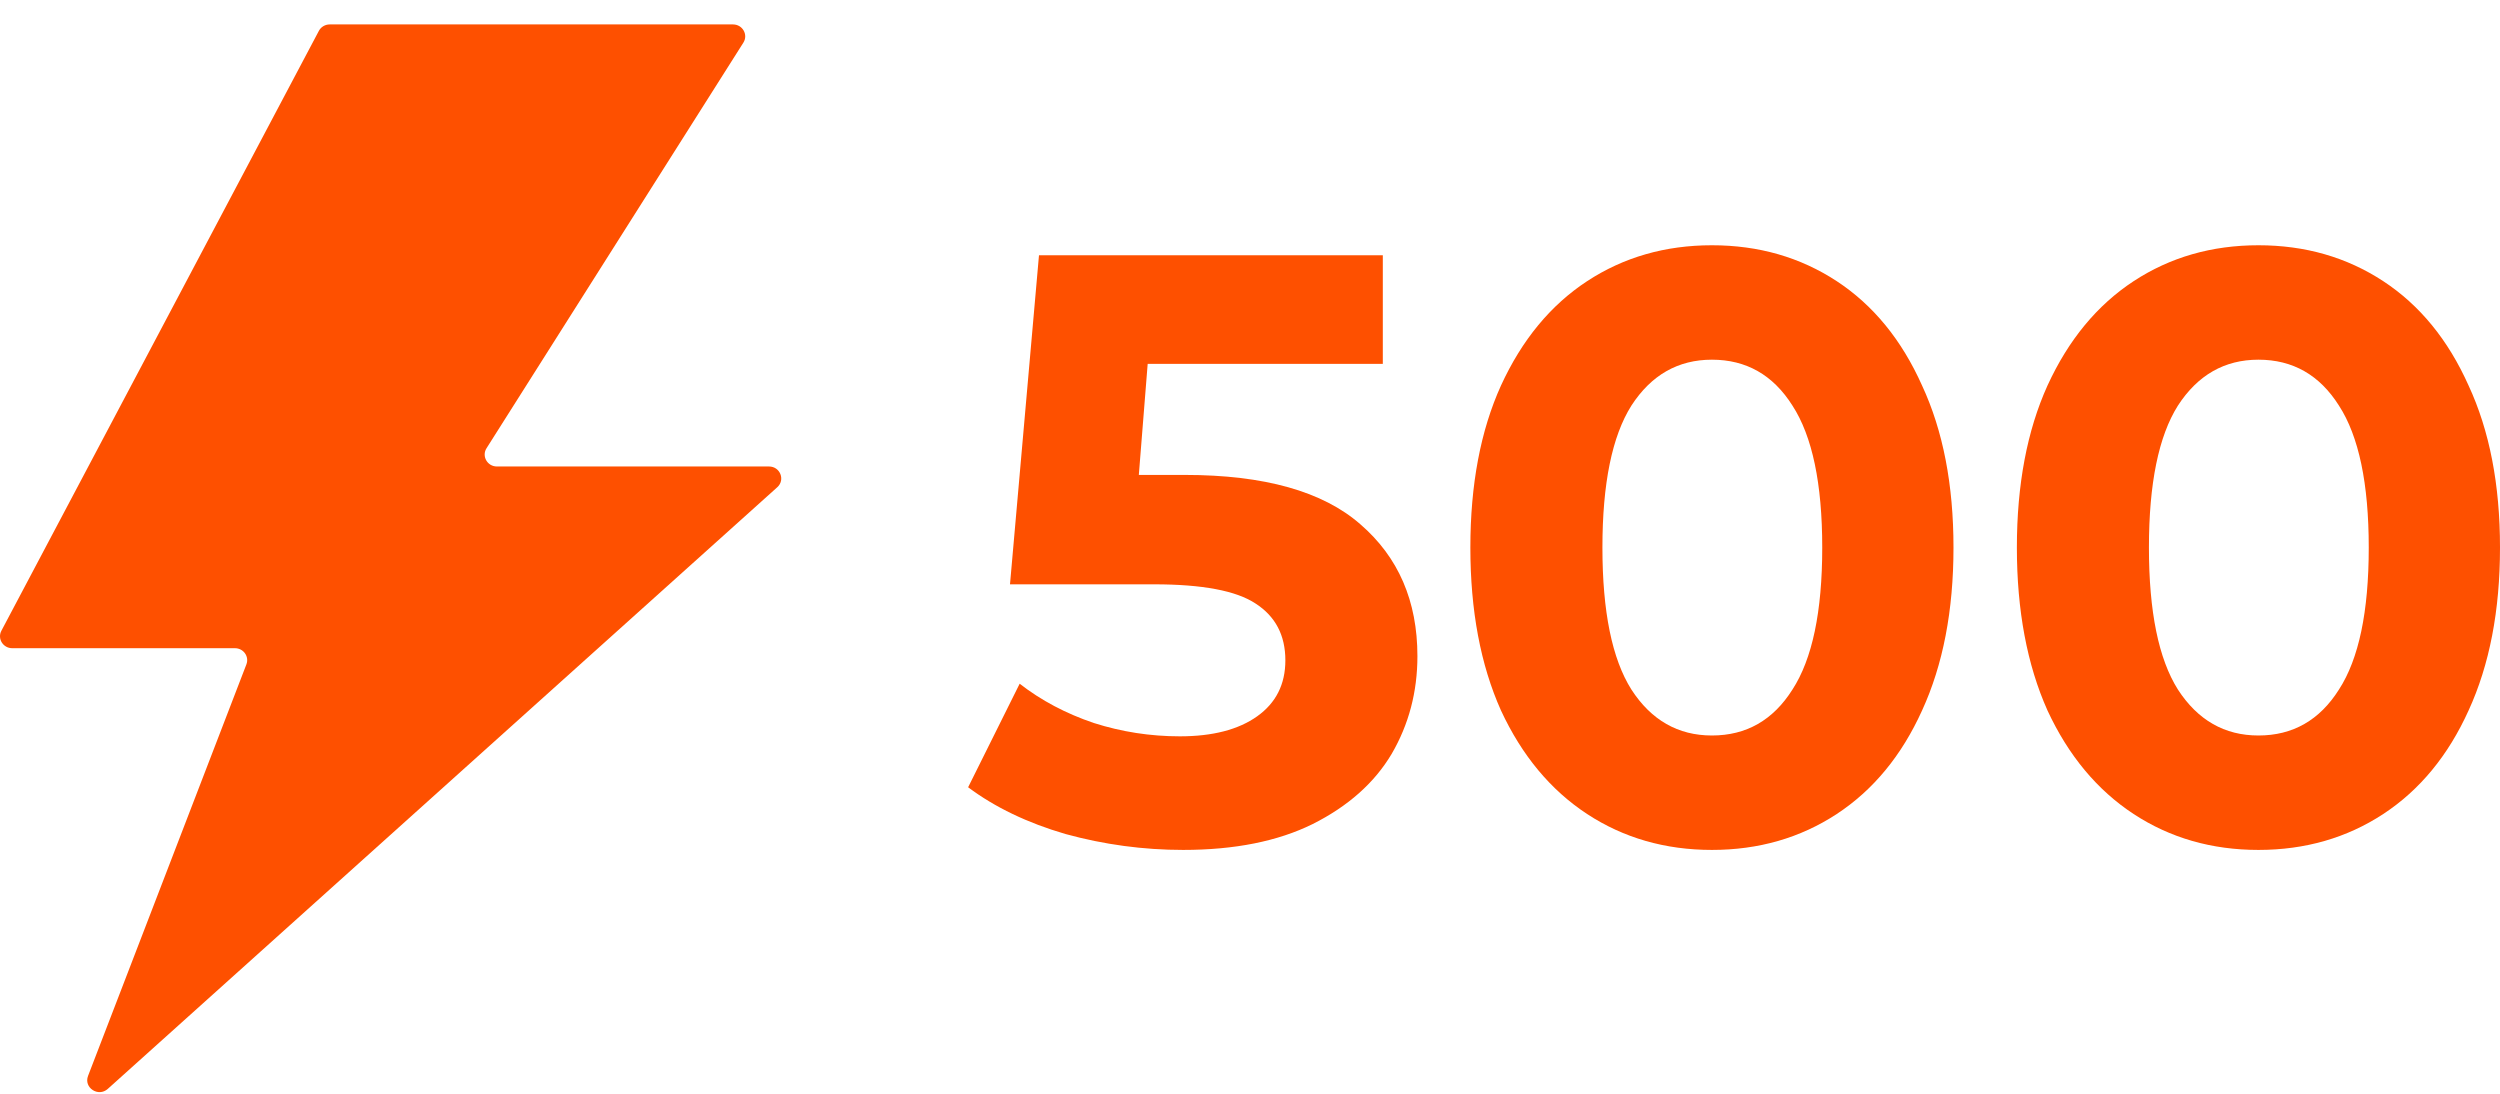
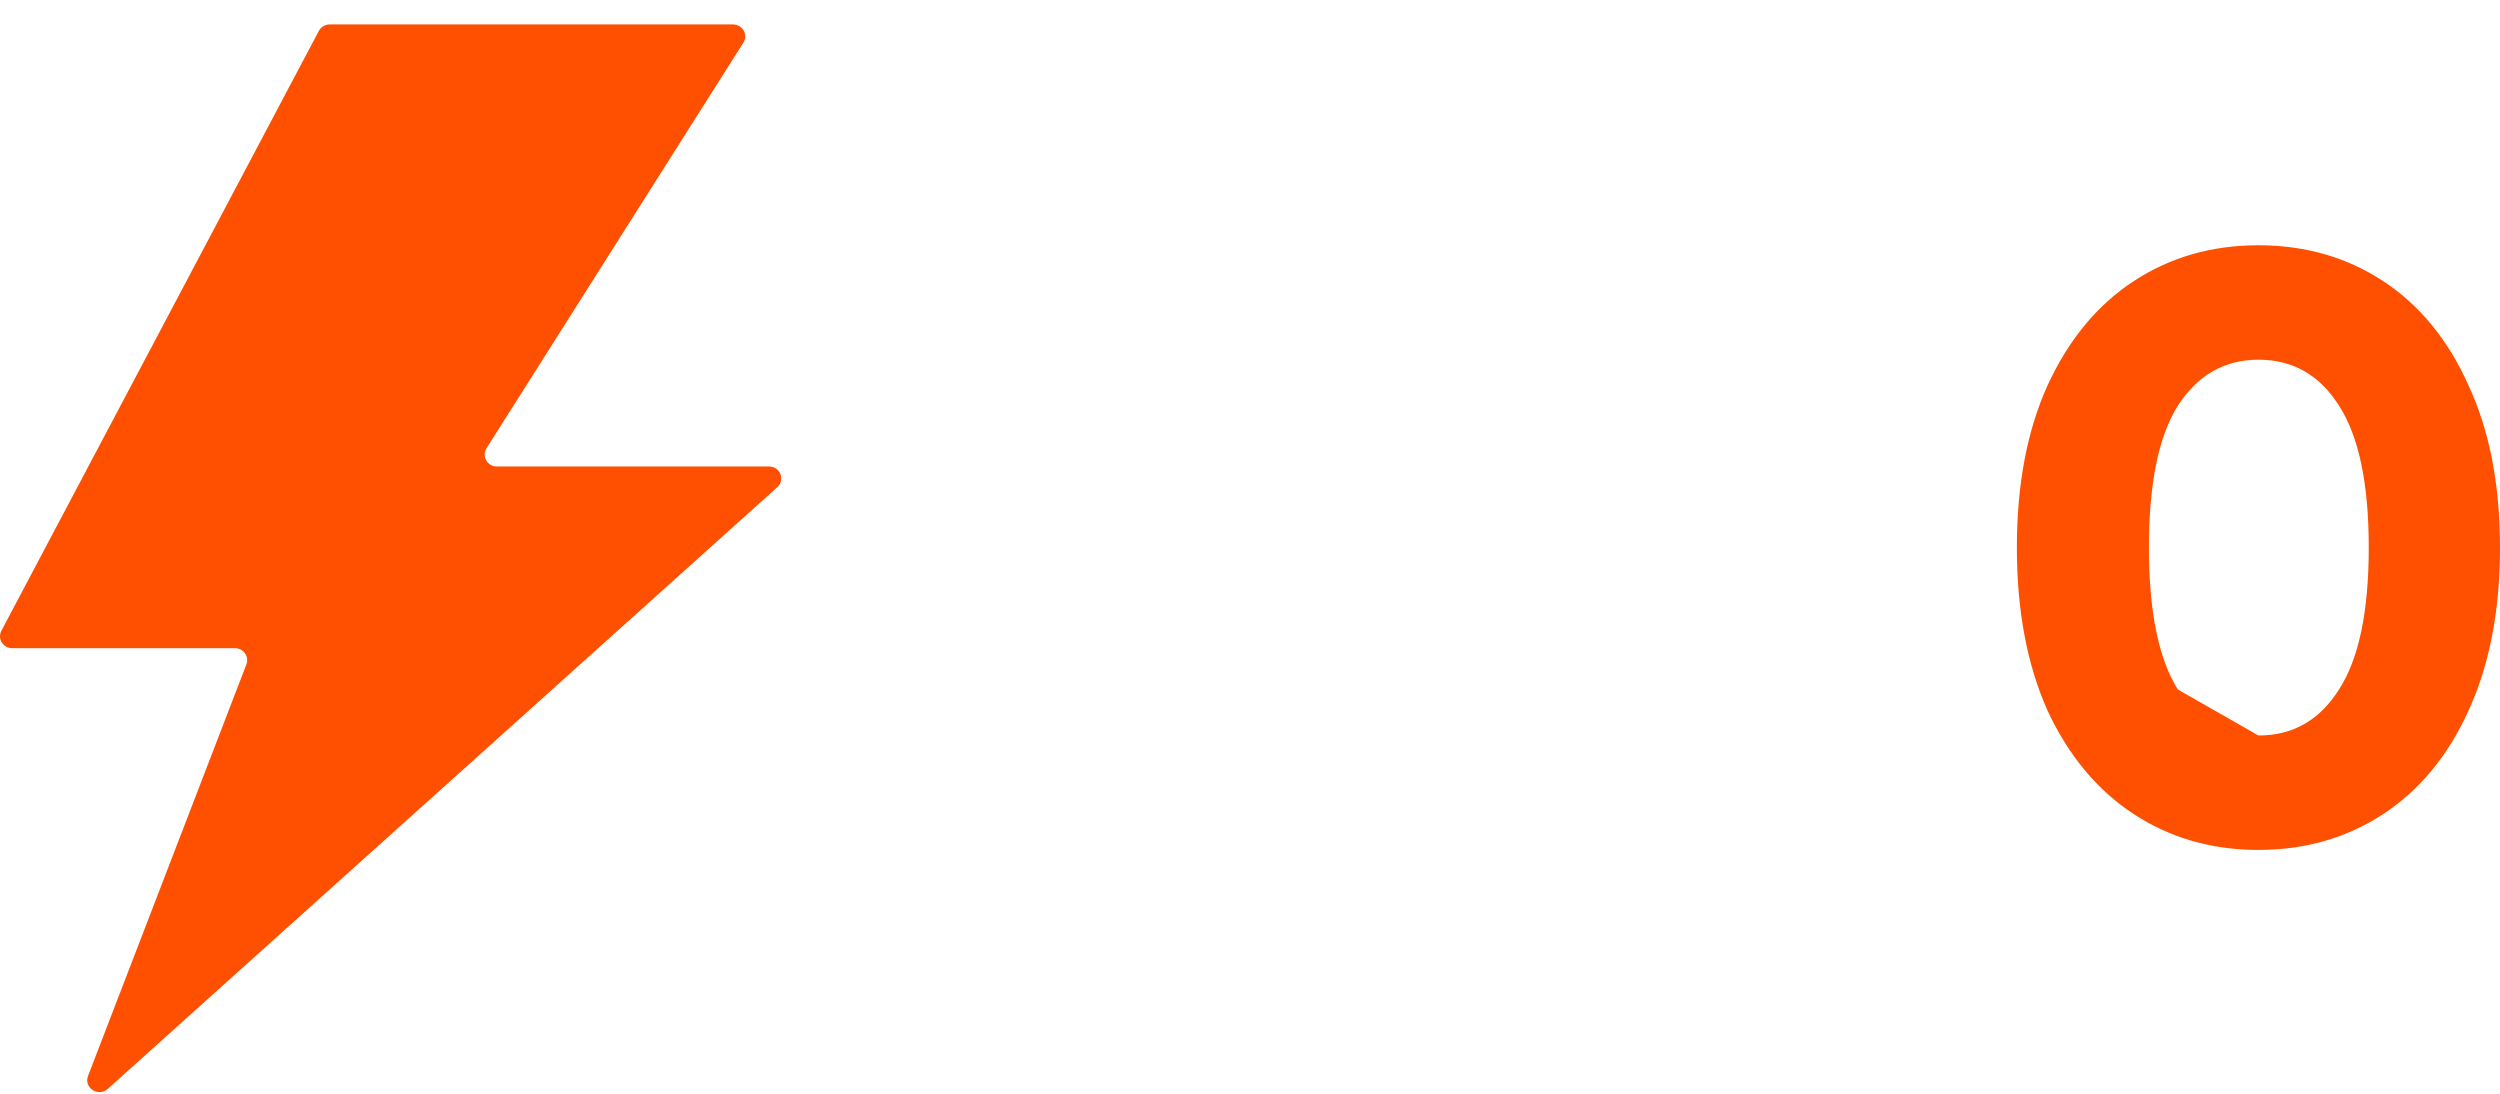
<svg xmlns="http://www.w3.org/2000/svg" width="96" height="42" viewBox="0 0 96 42" fill="none">
  <path fill-rule="evenodd" clip-rule="evenodd" d="M28.546 1.637C28.739 1.332 28.514 0.938 28.146 0.938H12.661C12.486 0.938 12.325 1.033 12.245 1.185L0.053 24.222C-0.108 24.527 0.118 24.891 0.47 24.891H9.022C9.35 24.891 9.577 25.211 9.462 25.511L3.381 41.315C3.207 41.767 3.774 42.141 4.138 41.814L29.848 18.709C30.162 18.426 29.957 17.913 29.53 17.913H19.081C18.714 17.913 18.489 17.518 18.682 17.213L28.546 1.637Z" fill="#FE5000" />
-   <path d="M45.493 18.237C48.544 18.237 50.791 18.868 52.234 20.129C53.698 21.391 54.429 23.08 54.429 25.196C54.429 26.565 54.1 27.816 53.44 28.949C52.78 30.06 51.77 30.958 50.41 31.642C49.07 32.305 47.41 32.637 45.432 32.637C43.906 32.637 42.401 32.434 40.917 32.027C39.454 31.6 38.206 31.001 37.176 30.231L39.155 26.255C39.979 26.896 40.928 27.399 41.999 27.762C43.071 28.104 44.174 28.275 45.308 28.275C46.565 28.275 47.555 28.019 48.276 27.506C48.998 26.992 49.358 26.276 49.358 25.357C49.358 24.395 48.977 23.668 48.214 23.176C47.472 22.684 46.174 22.438 44.318 22.438H38.784L39.897 9.803H53.1V13.972H44.071L43.731 18.237H45.493Z" fill="#FE5000" />
-   <path d="M65.738 32.637C63.944 32.637 62.347 32.177 60.945 31.258C59.544 30.338 58.441 29.013 57.637 27.281C56.853 25.528 56.462 23.443 56.462 21.027C56.462 18.611 56.853 16.538 57.637 14.806C58.441 13.053 59.544 11.716 60.945 10.797C62.347 9.878 63.944 9.418 65.738 9.418C67.531 9.418 69.129 9.878 70.531 10.797C71.932 11.716 73.025 13.053 73.808 14.806C74.612 16.538 75.014 18.611 75.014 21.027C75.014 23.443 74.612 25.528 73.808 27.281C73.025 29.013 71.932 30.338 70.531 31.258C69.129 32.177 67.531 32.637 65.738 32.637ZM65.738 28.243C67.057 28.243 68.088 27.655 68.83 26.479C69.593 25.303 69.974 23.486 69.974 21.027C69.974 18.569 69.593 16.751 68.83 15.575C68.088 14.399 67.057 13.812 65.738 13.812C64.439 13.812 63.408 14.399 62.646 15.575C61.904 16.751 61.533 18.569 61.533 21.027C61.533 23.486 61.904 25.303 62.646 26.479C63.408 27.655 64.439 28.243 65.738 28.243Z" fill="#FE5000" />
-   <path d="M86.724 32.637C84.931 32.637 83.333 32.177 81.931 31.258C80.53 30.338 79.427 29.013 78.623 27.281C77.84 25.528 77.448 23.443 77.448 21.027C77.448 18.611 77.84 16.538 78.623 14.806C79.427 13.053 80.53 11.716 81.931 10.797C83.333 9.878 84.931 9.418 86.724 9.418C88.517 9.418 90.115 9.878 91.517 10.797C92.918 11.716 94.011 13.053 94.794 14.806C95.598 16.538 96 18.611 96 21.027C96 23.443 95.598 25.528 94.794 27.281C94.011 29.013 92.918 30.338 91.517 31.258C90.115 32.177 88.517 32.637 86.724 32.637ZM86.724 28.243C88.043 28.243 89.074 27.655 89.816 26.479C90.579 25.303 90.96 23.486 90.96 21.027C90.96 18.569 90.579 16.751 89.816 15.575C89.074 14.399 88.043 13.812 86.724 13.812C85.425 13.812 84.395 14.399 83.632 15.575C82.89 16.751 82.519 18.569 82.519 21.027C82.519 23.486 82.89 25.303 83.632 26.479C84.395 27.655 85.425 28.243 86.724 28.243Z" fill="#FE5000" />
+   <path d="M86.724 32.637C84.931 32.637 83.333 32.177 81.931 31.258C80.53 30.338 79.427 29.013 78.623 27.281C77.84 25.528 77.448 23.443 77.448 21.027C77.448 18.611 77.84 16.538 78.623 14.806C79.427 13.053 80.53 11.716 81.931 10.797C83.333 9.878 84.931 9.418 86.724 9.418C88.517 9.418 90.115 9.878 91.517 10.797C92.918 11.716 94.011 13.053 94.794 14.806C95.598 16.538 96 18.611 96 21.027C96 23.443 95.598 25.528 94.794 27.281C94.011 29.013 92.918 30.338 91.517 31.258C90.115 32.177 88.517 32.637 86.724 32.637ZM86.724 28.243C88.043 28.243 89.074 27.655 89.816 26.479C90.579 25.303 90.96 23.486 90.96 21.027C90.96 18.569 90.579 16.751 89.816 15.575C89.074 14.399 88.043 13.812 86.724 13.812C85.425 13.812 84.395 14.399 83.632 15.575C82.89 16.751 82.519 18.569 82.519 21.027C82.519 23.486 82.89 25.303 83.632 26.479Z" fill="#FE5000" />
</svg>